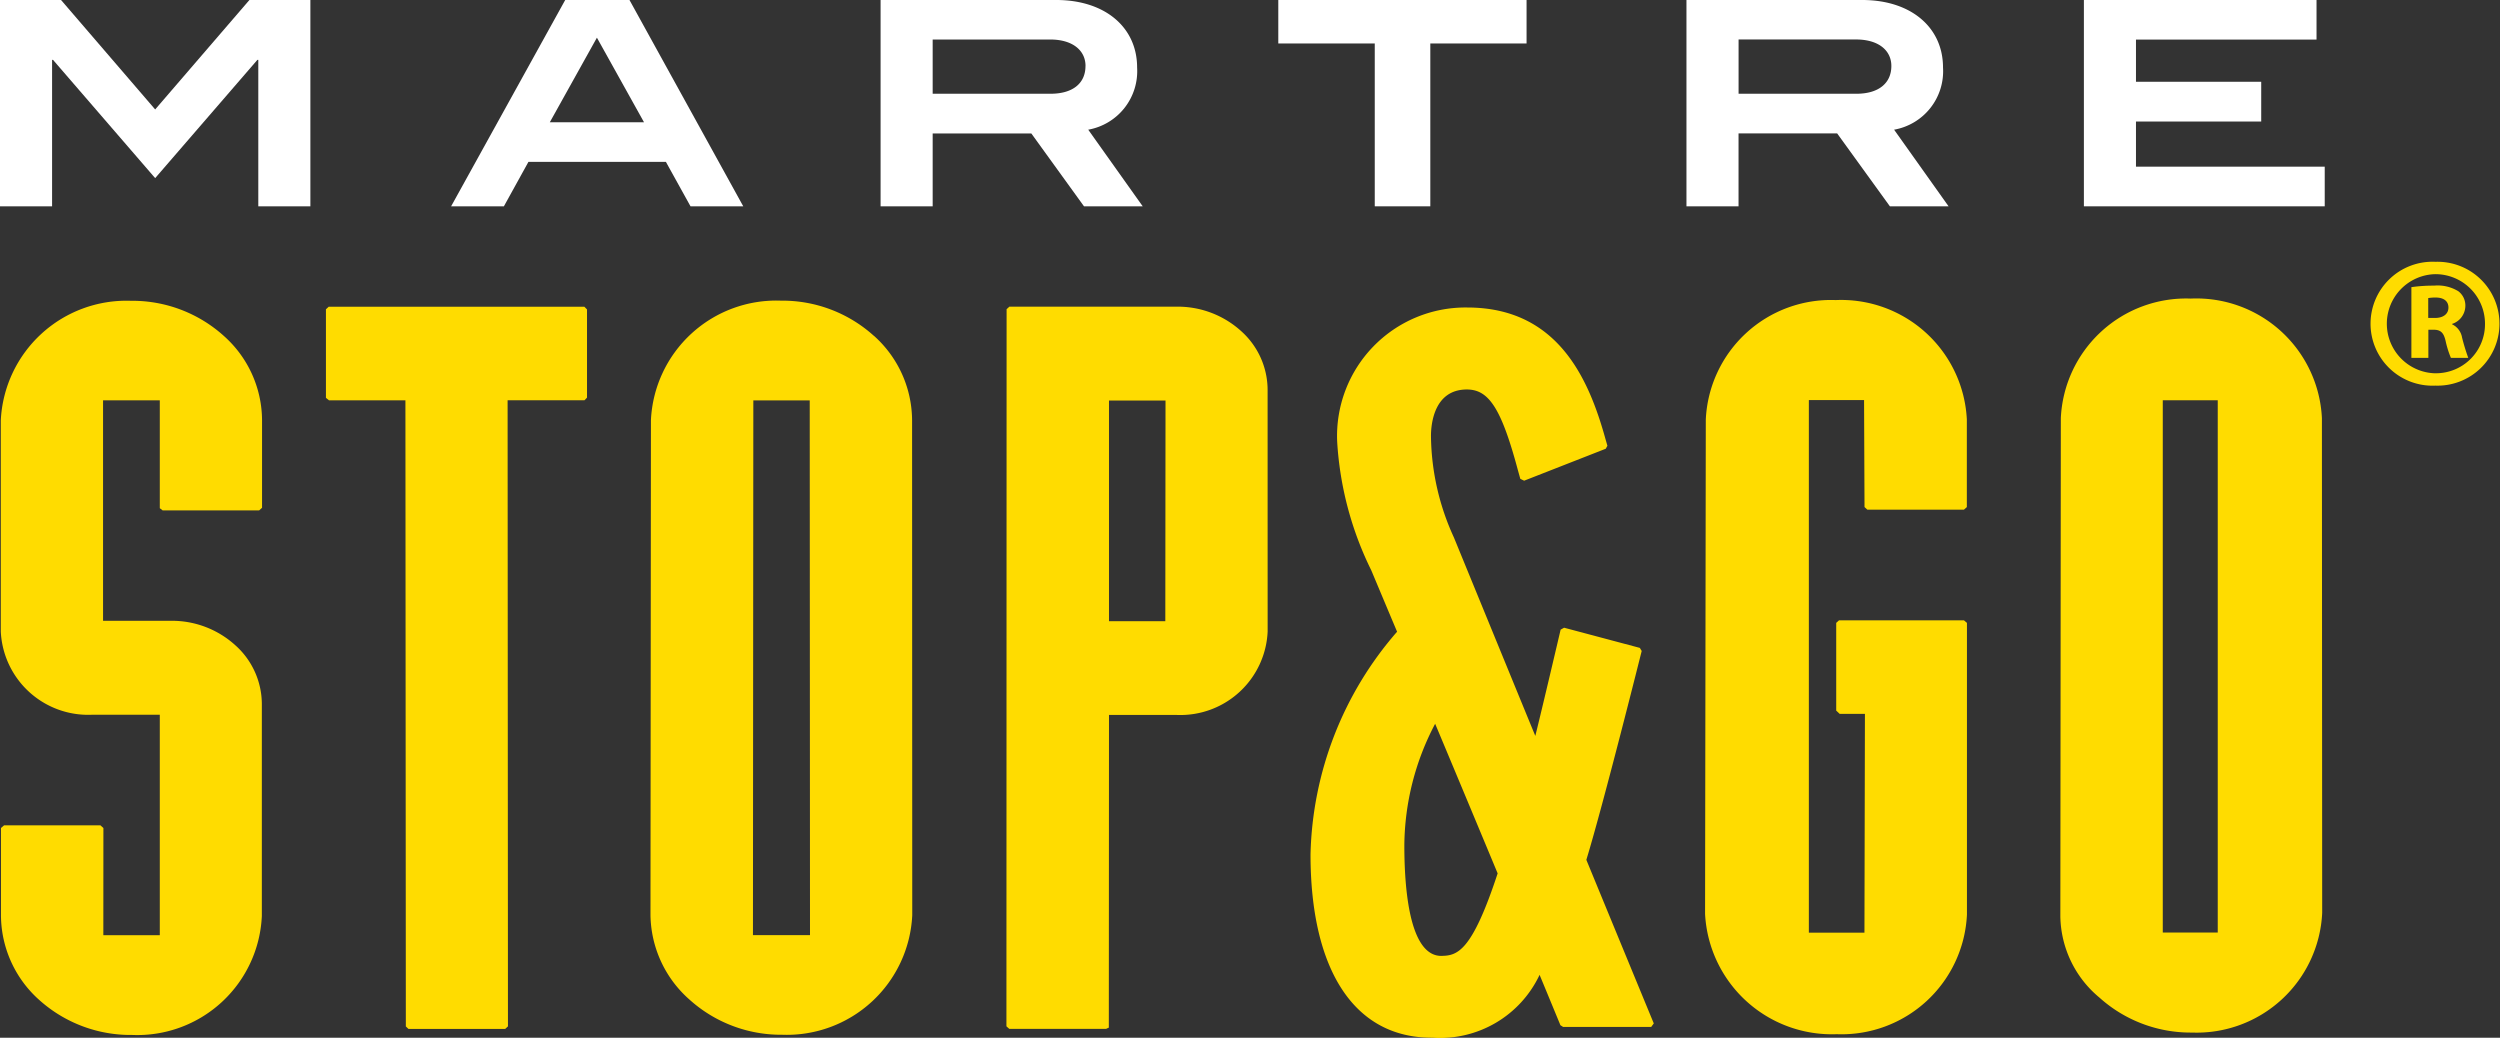
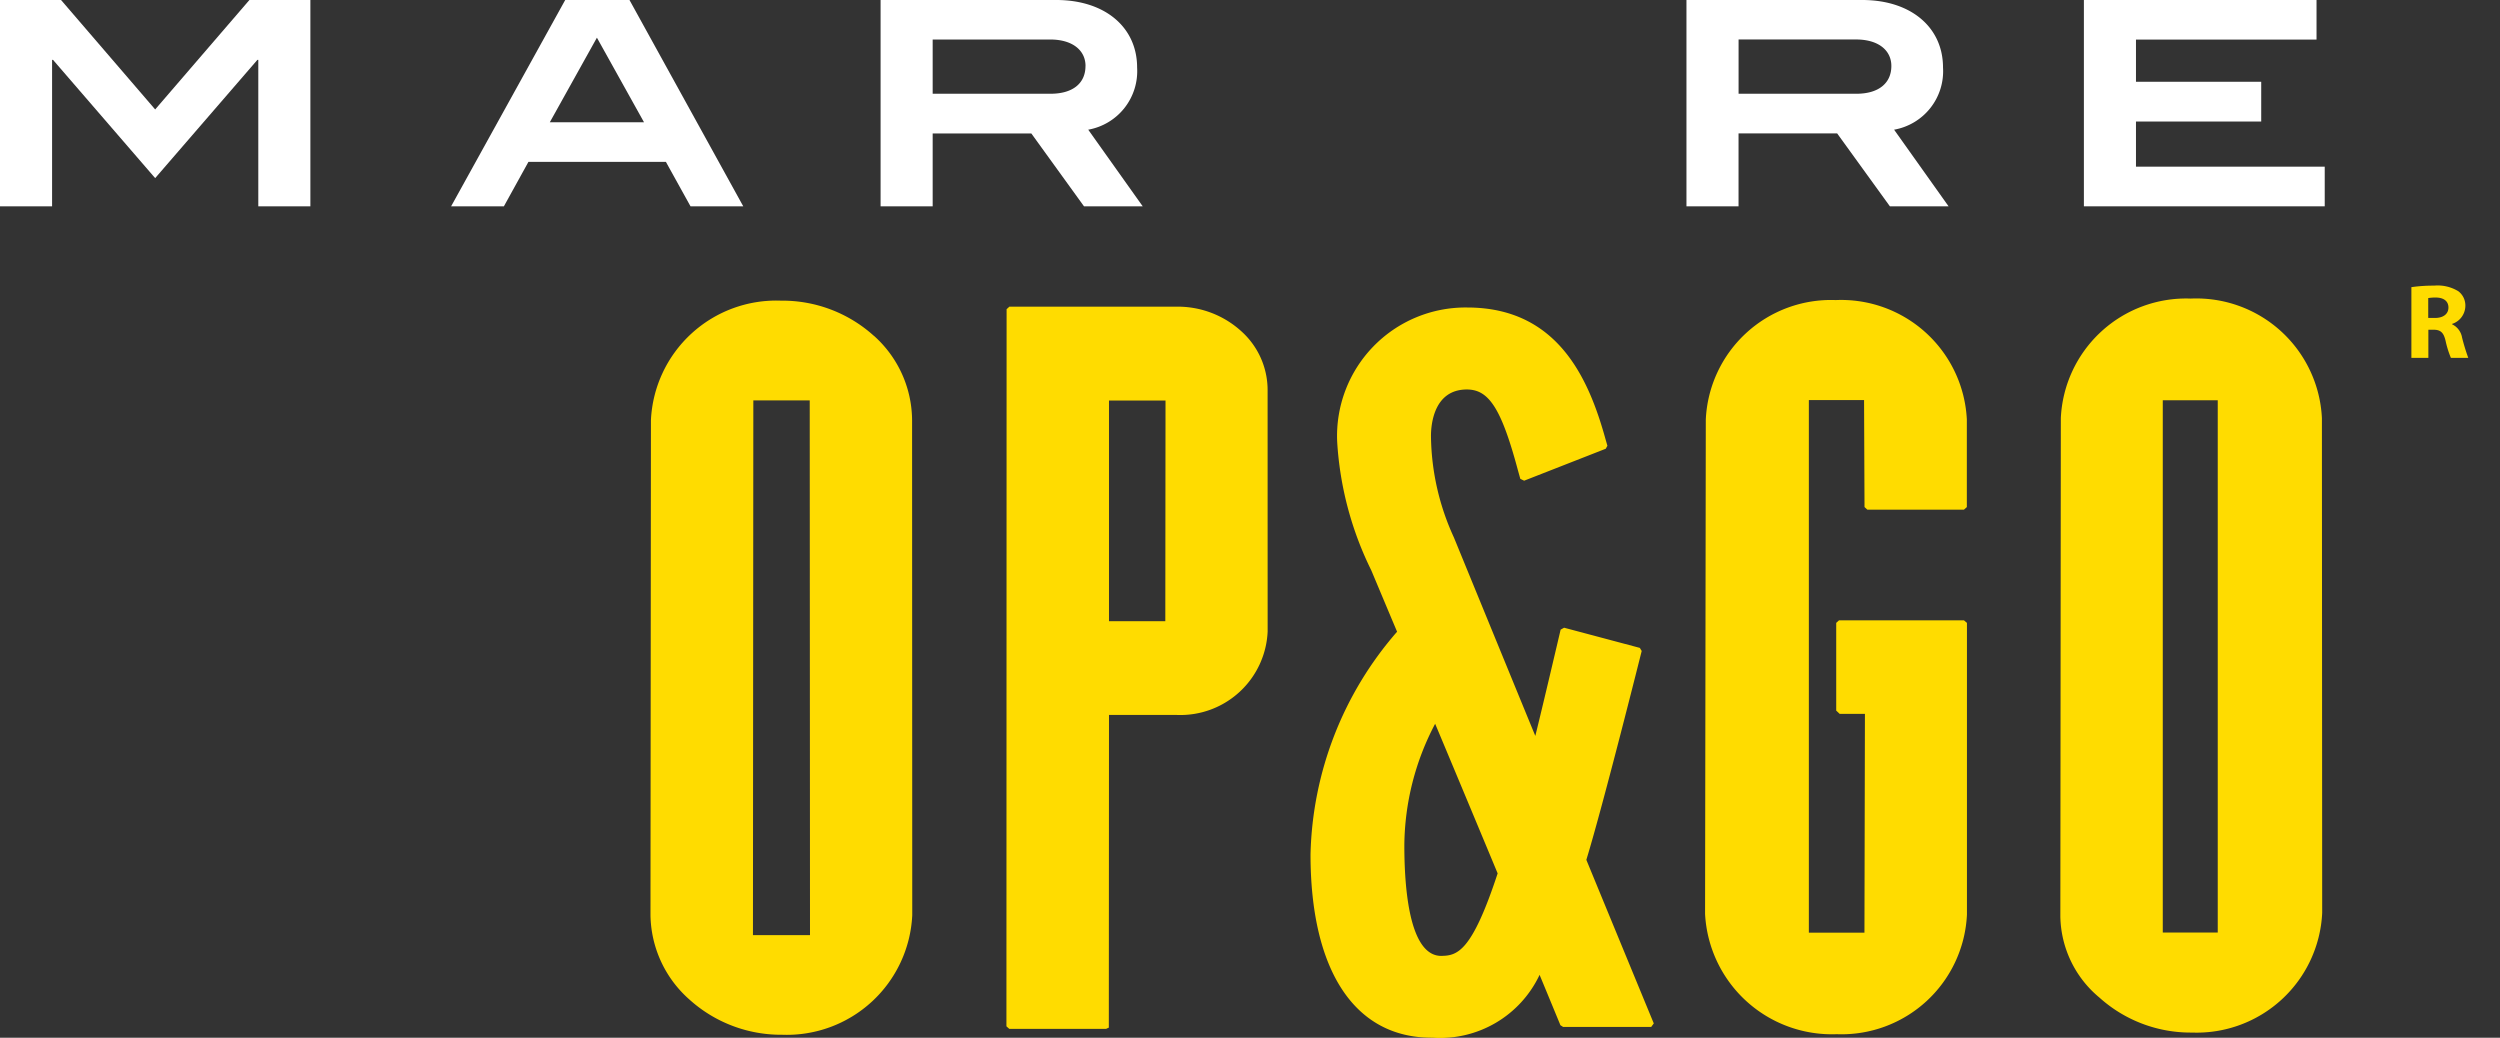
<svg xmlns="http://www.w3.org/2000/svg" width="72" height="29.887" viewBox="0 0 72 29.887">
  <rect x="0" y="0" width="72" height="29.887" fill="#333333" stroke="none" />
-   <path d="M2.976,23.268,2.89,23.19H.116l-.09.078,0,2.519a3.284,3.284,0,0,0,1.1,2.431,3.937,3.937,0,0,0,2.659,1.01H3.81A3.59,3.59,0,0,0,7.539,25.8l0-6.094a2.276,2.276,0,0,0-.762-1.7A2.711,2.711,0,0,0,4.939,17.3H2.966l0-6.349H4.6v3.106l.081.063H7.462l.083-.075,0-2.519a3.266,3.266,0,0,0-1.1-2.43A3.933,3.933,0,0,0,3.765,8.084,3.622,3.622,0,0,0,.021,11.528l0,6.084A2.519,2.519,0,0,0,2.64,20.006H4.6v6.349l-1.626,0Z" transform="translate(0.002 0.579)" fill="#ffdc00" />
-   <path d="M11.056,28.968l.079.074h2.786L14,28.968l-.01-18.031h2.214l.073-.076,0-2.54L16.2,8.242H8.838l-.08.074,0,2.552.089.071,2.2,0c0,.148.012,18.032.012,18.032" transform="translate(0.629 0.591)" fill="#ffdc00" />
  <path d="M23.91,9.09h0A3.927,3.927,0,0,0,21.237,8.08a3.613,3.613,0,0,0-3.744,3.44l-.013,14.258a3.3,3.3,0,0,0,1.124,2.432,3.937,3.937,0,0,0,2.656,1.012h.014a3.617,3.617,0,0,0,3.745-3.446l-.005-14.258h0a3.282,3.282,0,0,0-1.1-2.427M22.074,26.352H20.431l.011-15.4,1.624,0Z" transform="translate(1.254 0.579)" fill="#ffdc00" />
  <path d="M34.568,10.641a2.274,2.274,0,0,0-.766-1.7h0a2.718,2.718,0,0,0-1.848-.7H27.131l-.08.073-.005,20.653.083.074,2.785,0,.081-.036L30,20h1.964a2.516,2.516,0,0,0,2.605-2.4h0ZM31.622,17.3H30l0-6.355h1.628Z" transform="translate(1.939 0.591)" fill="#ffdc00" />
  <path d="M45.821,25.743a3.658,3.658,0,0,0,3.784,3.464h.014a3.616,3.616,0,0,0,3.744-3.446v-8.4l-.085-.073-3.6,0-.08.073,0,2.527.1.094h.727l-.014,6.3H48.81V10.944H50.4l.013,3.081.081.075,2.783,0,.083-.074V11.5a3.624,3.624,0,0,0-3.777-3.436h0a3.609,3.609,0,0,0-3.741,3.443Z" transform="translate(3.285 0.578)" fill="#ffdc00" />
  <path d="M59.121,8.024a3.612,3.612,0,0,0-3.74,3.443L55.367,25.82a3.1,3.1,0,0,0,1.125,2.335,3.926,3.926,0,0,0,2.652,1.008h.018a3.62,3.62,0,0,0,3.746-3.444L62.9,11.464a3.621,3.621,0,0,0-3.779-3.44M59.9,26.281H58.317V10.952H59.9Z" transform="translate(3.971 0.575)" fill="#ffdc00" />
-   <path d="M65.578,7.036h-.005a1.785,1.785,0,1,0,0,3.566,1.784,1.784,0,1,0,0-3.566m-.005,3.211a1.428,1.428,0,0,1-.009-2.855h.009A1.428,1.428,0,0,1,67,8.821a1.413,1.413,0,0,1-1.428,1.425" transform="translate(4.568 0.504)" fill="#ffdc00" />
  <path d="M43.162,24.169c.49-1.6,1.594-6.014,1.594-6.014l-.054-.089-2.181-.581-.1.056s-.527,2.25-.729,3.06c-.177-.427-2.344-5.714-2.344-5.714a7.151,7.151,0,0,1-.661-2.924c0-.348.091-1.335,1.03-1.339.619,0,.985.5,1.471,2.316l.072.258.11.053,2.35-.92.048-.086-.054-.189c-.48-1.734-1.37-3.791-3.982-3.793a3.7,3.7,0,0,0-3.746,3.87,9.649,9.649,0,0,0,.982,3.7s.713,1.7.743,1.767a10.1,10.1,0,0,0-2.493,6.414c0,3.311,1.247,5.278,3.487,5.279h.028a3.168,3.168,0,0,0,3.082-1.81c.1.237.6,1.45.6,1.45l.077.049H45.03l.074-.1s-1.925-4.667-1.942-4.712m-4.178,2.767c-.845,0-1.063-1.643-1.064-3.177a7.608,7.608,0,0,1,.887-3.508c.133.311,1.783,4.263,1.8,4.309-.742,2.256-1.16,2.373-1.626,2.375" transform="translate(2.525 0.593)" fill="#ffdc00" />
  <path d="M64.8,7.72a4.5,4.5,0,0,1,.654-.044,1.141,1.141,0,0,1,.7.163.515.515,0,0,1,.2.432.552.552,0,0,1-.383.508v.01a.518.518,0,0,1,.289.385,5.938,5.938,0,0,0,.178.583h-.5a2.768,2.768,0,0,1-.151-.481c-.058-.257-.15-.328-.35-.33h-.148v.811H64.8Zm.485.887h.194c.243,0,.388-.117.388-.3s-.135-.285-.359-.288a1.239,1.239,0,0,0-.223.016Z" transform="translate(4.648 0.55)" fill="#ffdc00" />
  <path d="M7.183,0,4.469,3.152,1.758,0H0V5.942H1.5V1.724h.027L4.469,5.13,7.413,1.724h.026V5.942h1.5V0Z" fill="#fff" />
  <path d="M16.322,1.085l1.357,2.437H14.965ZM15.409,0,12.123,5.942h1.52l.707-1.28h3.959l.709,1.28h1.519L17.26,0Z" transform="translate(0.869)" fill="#fff" />
  <path d="M29.523,5.943l-1.518-2.1H25.164v2.1h-1.5V0h5.058c1.408,0,2.33.787,2.33,1.945a1.712,1.712,0,0,1-1.408,1.79l1.569,2.207ZM29.566,1.9c0-.45-.375-.762-1.015-.762H25.164V2.7h3.394c.641,0,1.007-.3,1.007-.8" transform="translate(1.697)" fill="#fff" />
  <path d="M56,0V5.942h6.936V4.8H57.5V3.5h3.607V2.355H57.5V1.14H62.7V0Z" transform="translate(4.016)" fill="#fff" />
-   <path d="M34.35,1.252V0H41.5V1.252H38.728v4.69h-1.6V1.252Z" transform="translate(2.465)" fill="#fff" />
  <path d="M51.179,5.942l-1.519-2.1h-2.84v2.1h-1.5V0h5.06c1.407,0,2.329.788,2.329,1.946A1.71,1.71,0,0,1,51.3,3.735l1.569,2.207ZM51.221,1.9c0-.451-.374-.763-1.015-.763H46.821V2.7h3.394c.64,0,1.006-.305,1.006-.8" transform="translate(3.25)" fill="#fff" />
  <rect width="72" height="29.887" fill="none" />
</svg>